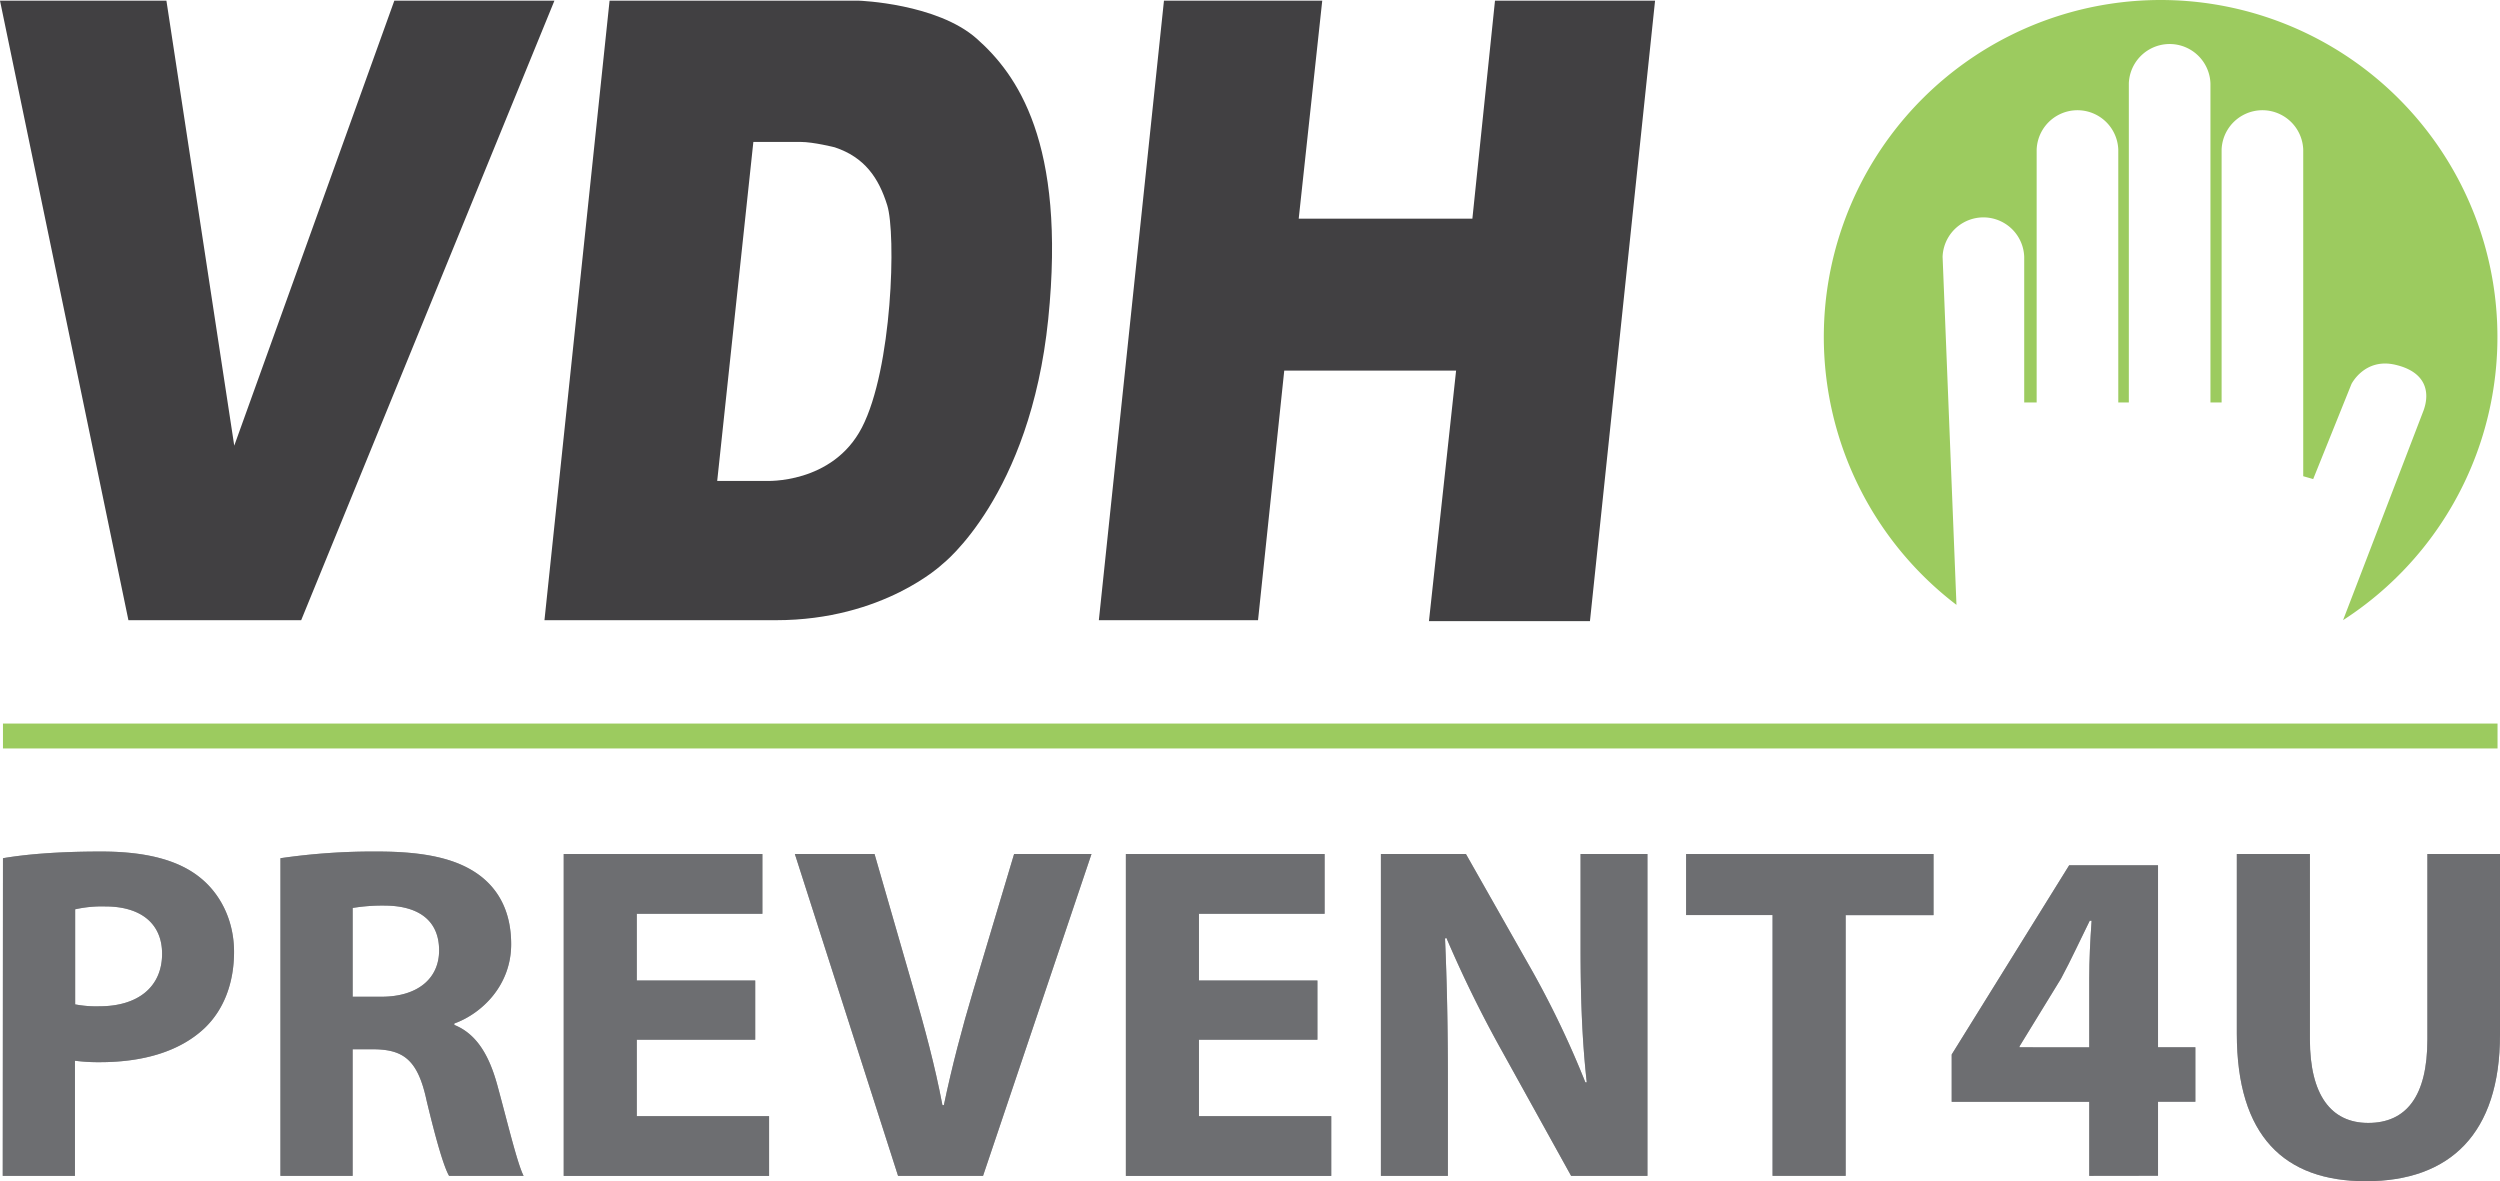
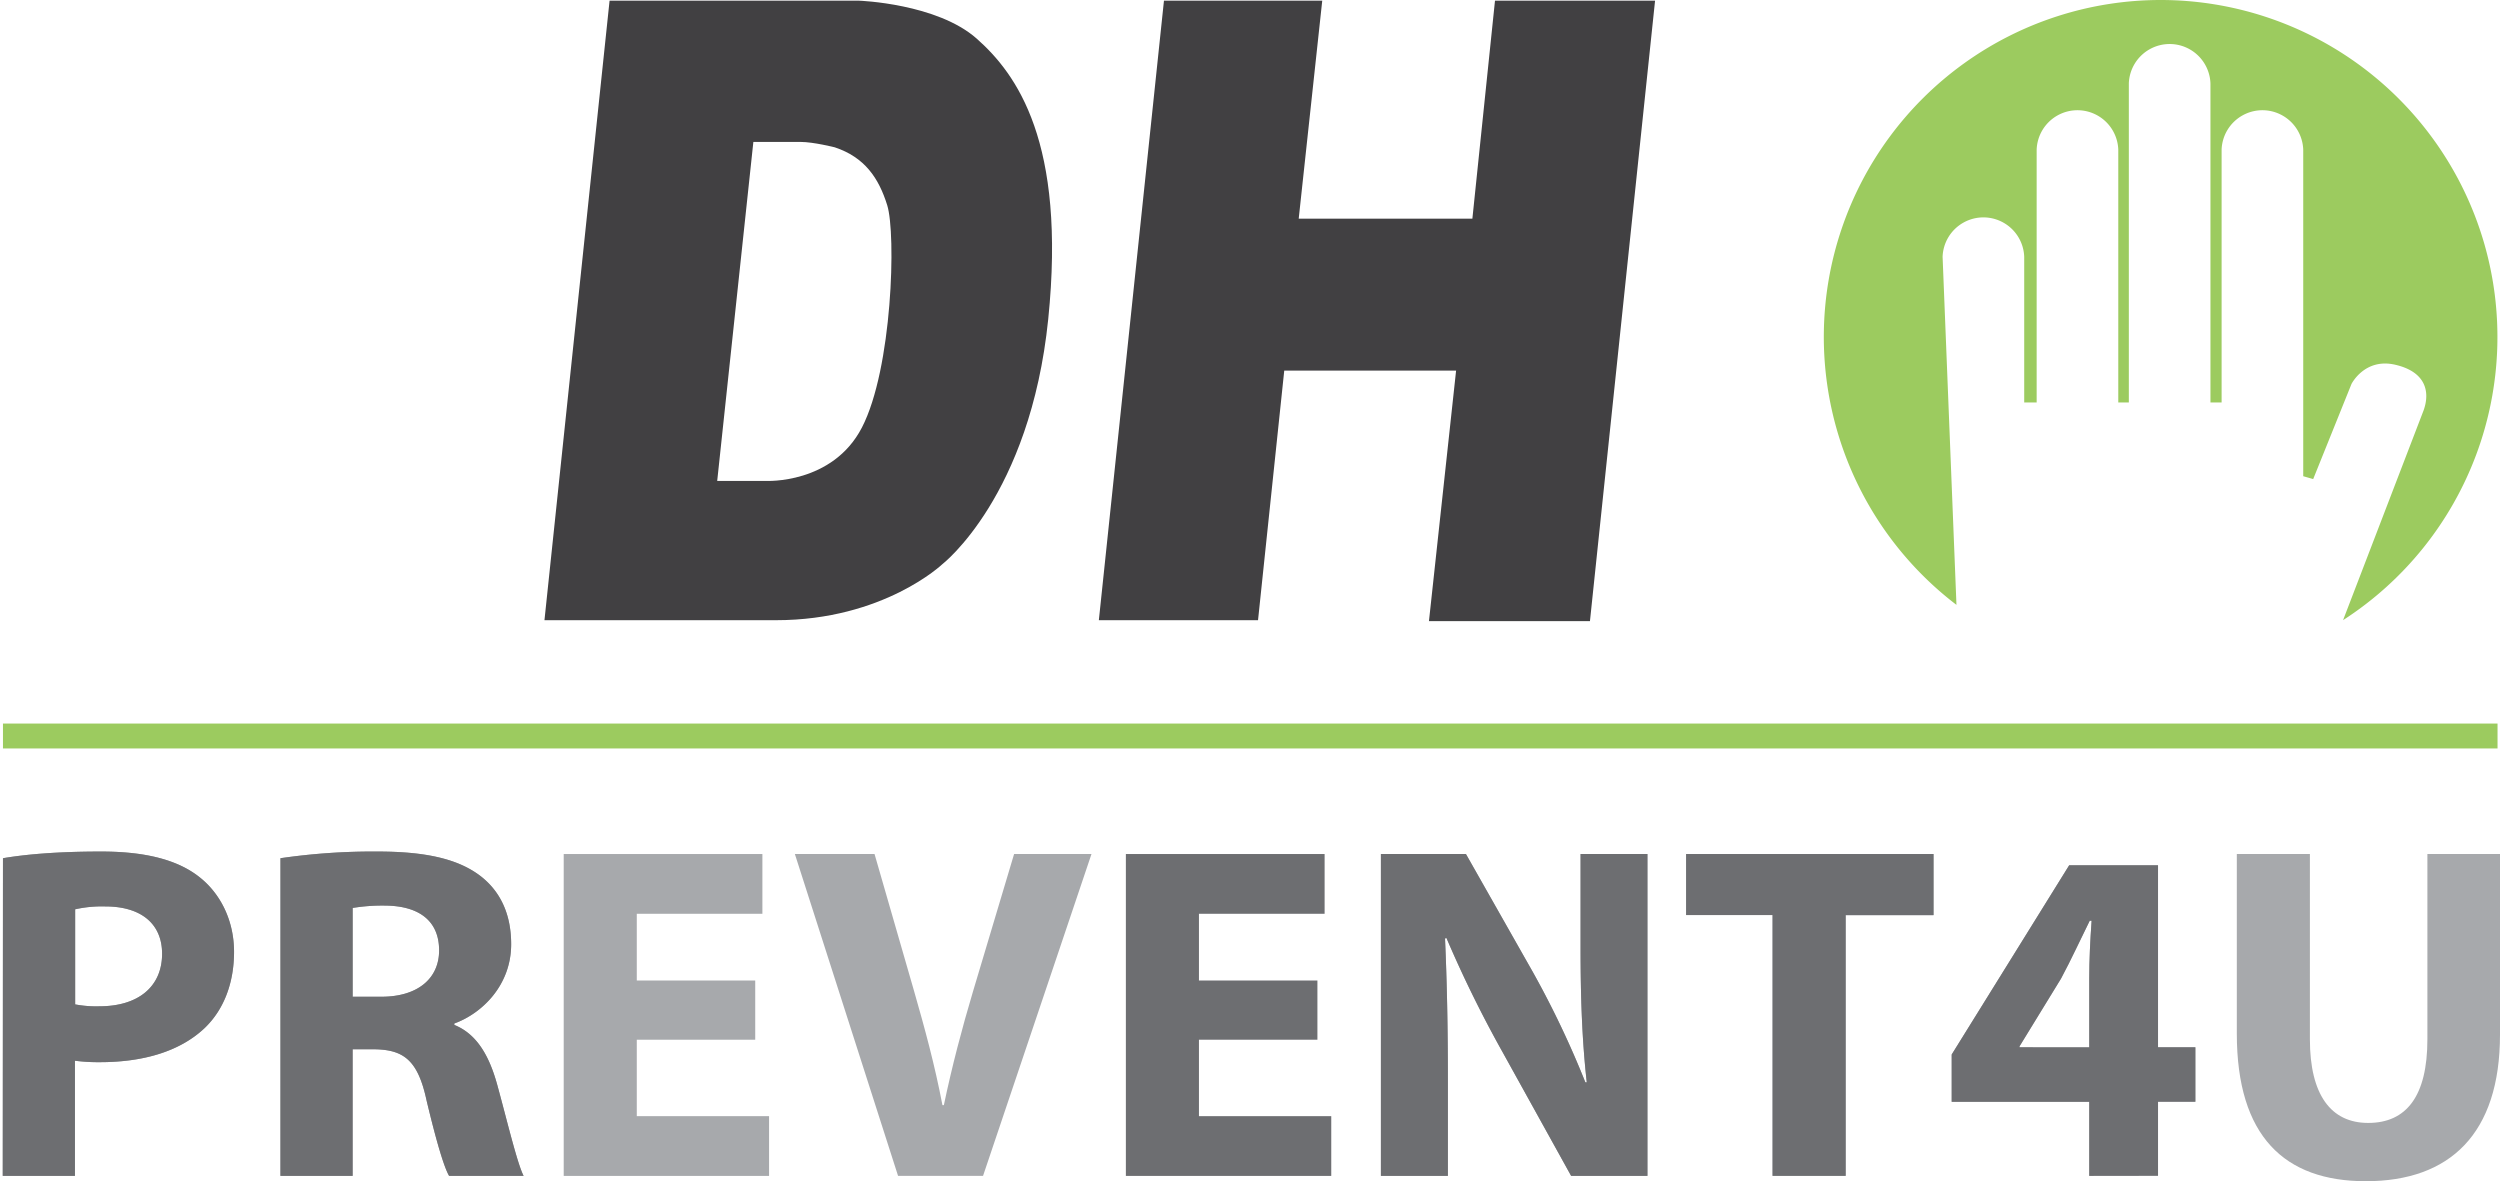
<svg xmlns="http://www.w3.org/2000/svg" id="Layer_1" data-name="Layer 1" viewBox="0 0 1004.07 474.37">
  <defs>
    <style>.cls-1{fill:#414042;}.cls-2{fill:#9ccb5f;}.cls-3{fill:#a7a9ac;}.cls-4{fill:#6d6e71;}</style>
  </defs>
-   <polygon class="cls-1" points="0 0.28 66.84 0.28 94.08 178.99 158.37 0.28 222.67 0.28 120.96 249.09 51.58 249.09 0 0.28" />
  <path class="cls-1" d="M392.29,15.53C376.31,1.37,345.07.28,345.07.28H244.82L218.67,249.09h93c43.22,0,66.83-22.52,66.83-22.52s35.24-27.24,42.5-98.43S408.28,29.7,392.29,15.53Zm-46.13,156.2c-11.81,22.8-38.5,21.42-38.5,21.42H288.05L302.57,57h18.9c5.24,0,13.8,2.17,13.8,2.17,12,4,17.65,12.29,21.06,23.25C359.93,93.89,358.41,148.07,346.16,171.73Z" />
  <polygon class="cls-1" points="467.48 0.28 531.05 0.28 521.6 87.82 591.35 87.82 600.43 0.28 664.72 0.28 638.57 249.46 573.91 249.46 584.81 148.84 515.79 148.84 505.26 249.09 441.33 249.09 467.48 0.28" />
  <path class="cls-2" d="M867.77,0a135.32,135.32,0,0,0-82,242.93L780.2,103.14h0a16.4,16.4,0,0,1,32.78,0h0v58.49h5V60.1h0a16.4,16.4,0,0,1,32.78,0h0V161.63H855V33.51h0a16.4,16.4,0,0,1,32.78,0h0V161.63h4.48V60.1h0a16.4,16.4,0,0,1,32.78,0h0V191.26l4,1.15,15.38-38.19s5.28-10.55,17.52-7.74,14.15,10.77,11.46,18.3l-32.36,84.29A135.33,135.33,0,0,0,867.77,0Z" />
  <path class="cls-3" d="M1.19,344.68c9-1.53,21.68-2.68,39.51-2.68,18,0,30.89,3.45,39.52,10.36C88.47,358.88,94,369.62,94,382.29s-4.22,23.4-11.9,30.69c-10,9.4-24.74,13.62-42,13.62a72.35,72.35,0,0,1-10-.58v46.23h-29Zm29,58.71a45.05,45.05,0,0,0,9.78.76c15.54,0,25.13-7.86,25.13-21.1,0-11.89-8.25-19-22.83-19a49.51,49.51,0,0,0-12.08,1.15Z" />
  <path class="cls-3" d="M112.64,344.68A257.69,257.69,0,0,1,151.58,342c19.19,0,32.61,2.88,41.82,10.17,7.68,6.13,11.9,15.15,11.9,27.05,0,16.49-11.7,27.81-22.83,31.84v.58c9,3.64,14,12.27,17.27,24.17,4,14.58,8,31.46,10.55,36.44H180.36c-2.11-3.64-5.18-14.19-9-30.11-3.45-16.12-9-20.53-20.91-20.72h-8.82v50.83h-29Zm29,55.64h11.51c14.58,0,23.21-7.29,23.21-18.61,0-11.89-8.06-17.84-21.49-18a73.65,73.65,0,0,0-13.23.95Z" />
  <path class="cls-3" d="M303.32,417.58H255.75v30.7h53.13v24H226.4V343h79.8v24H255.75V393.8h47.57Z" />
  <path class="cls-3" d="M360.68,472.25,319.24,343h32L367,397.63c4.41,15.35,8.44,30.12,11.51,46.23h.57c3.26-15.54,7.29-30.88,11.7-45.65L407.29,343h31.08L394.82,472.25Z" />
-   <path class="cls-3" d="M529.11,417.58H481.53v30.7h53.14v24H452.18V343H532v24H481.53V393.8h47.58Z" />
  <path class="cls-3" d="M554.61,472.25V343h34.15l26.86,47.38a376.82,376.82,0,0,1,21.1,44.31h.57c-1.92-17.07-2.49-34.53-2.49-53.9V343h26.86V472.25H631l-27.62-49.87a480.2,480.2,0,0,1-22.45-45.66l-.57.19c.76,17.08,1.15,35.3,1.15,56.4v38.94Z" />
  <path class="cls-3" d="M711.91,367.51H677.19V343h99.37v24.55H741.27V472.25H711.91Z" />
  <path class="cls-3" d="M839.1,472.25V442.52H783.85v-19l47.19-76h35.68v73.09h15v21.87h-15v29.73Zm0-51.6V393c0-7.49.38-15.16.95-23.21h-.76c-4,8.05-7.29,15.34-11.51,23.21l-16.69,27.24v.38Z" />
  <path class="cls-3" d="M927.72,343v74.43c0,22.25,8.44,33.57,23.4,33.57,15.35,0,23.79-10.74,23.79-33.57V343h29.16v72.51c0,39.9-20.14,58.9-53.9,58.9-32.62,0-51.8-18-51.8-59.28V343Z" />
  <path class="cls-4" d="M1.19,344.68c9-1.53,21.68-2.68,39.51-2.68,18,0,30.89,3.45,39.52,10.36C88.47,358.88,94,369.62,94,382.29s-4.22,23.4-11.9,30.69c-10,9.4-24.74,13.62-42,13.62a72.35,72.35,0,0,1-10-.58v46.23h-29Zm29,58.71a45.05,45.05,0,0,0,9.78.76c15.54,0,25.13-7.86,25.13-21.1,0-11.89-8.25-19-22.83-19a49.51,49.51,0,0,0-12.08,1.15Z" />
  <path class="cls-4" d="M112.64,344.68A257.69,257.69,0,0,1,151.58,342c19.19,0,32.61,2.88,41.82,10.17,7.68,6.13,11.9,15.15,11.9,27.05,0,16.49-11.7,27.81-22.83,31.84v.58c9,3.64,14,12.27,17.27,24.17,4,14.58,8,31.46,10.55,36.44H180.36c-2.11-3.64-5.18-14.19-9-30.11-3.45-16.12-9-20.53-20.91-20.72h-8.82v50.83h-29Zm29,55.64h11.51c14.58,0,23.21-7.29,23.21-18.61,0-11.89-8.06-17.84-21.49-18a73.65,73.65,0,0,0-13.23.95Z" />
-   <path class="cls-4" d="M303.32,417.58H255.75v30.7h53.13v24H226.4V343h79.8v24H255.75V393.8h47.57Z" />
-   <path class="cls-4" d="M360.68,472.25,319.24,343h32L367,397.63c4.41,15.35,8.44,30.12,11.51,46.23h.57c3.26-15.54,7.29-30.88,11.7-45.65L407.29,343h31.08L394.82,472.25Z" />
  <path class="cls-4" d="M529.11,417.58H481.53v30.7h53.14v24H452.18V343H532v24H481.53V393.8h47.58Z" />
  <path class="cls-4" d="M554.61,472.25V343h34.15l26.86,47.38a376.82,376.82,0,0,1,21.1,44.31h.57c-1.92-17.07-2.49-34.53-2.49-53.9V343h26.86V472.25H631l-27.62-49.87a480.2,480.2,0,0,1-22.45-45.66l-.57.19c.76,17.08,1.15,35.3,1.15,56.4v38.94Z" />
  <path class="cls-4" d="M711.91,367.51H677.19V343h99.37v24.55H741.27V472.25H711.91Z" />
  <path class="cls-4" d="M839.1,472.25V442.52H783.85v-19l47.19-76h35.68v73.09h15v21.87h-15v29.73Zm0-51.6V393c0-7.49.38-15.16.95-23.21h-.76c-4,8.05-7.29,15.34-11.51,23.21l-16.69,27.24v.38Z" />
-   <path class="cls-4" d="M927.72,343v74.43c0,22.25,8.44,33.57,23.4,33.57,15.35,0,23.79-10.74,23.79-33.57V343h29.16v72.51c0,39.9-20.14,58.9-53.9,58.9-32.62,0-51.8-18-51.8-59.28V343Z" />
  <rect class="cls-2" x="1.19" y="290.6" width="1001.89" height="10" />
</svg>